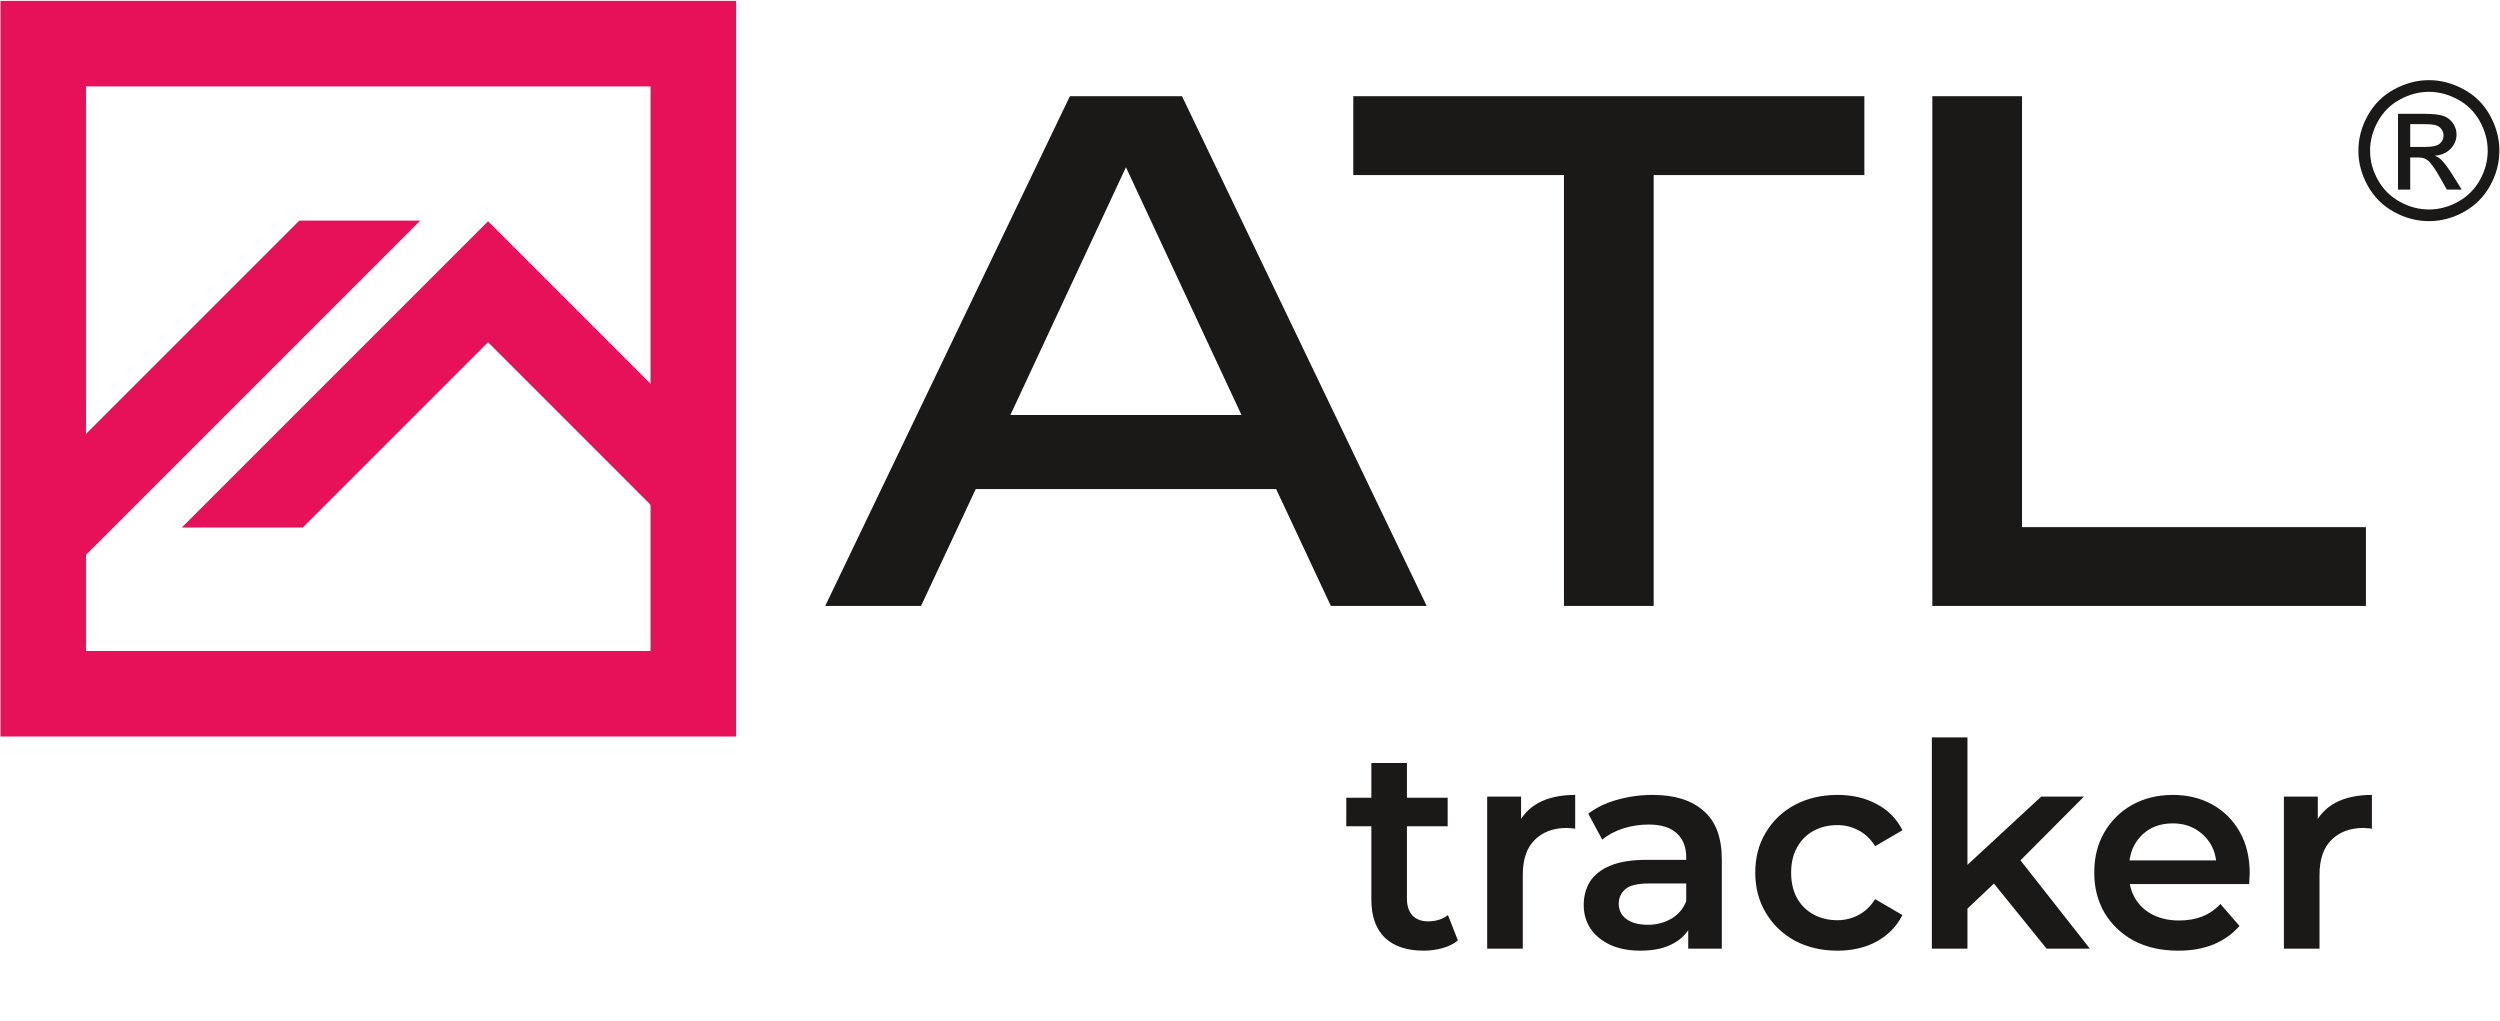
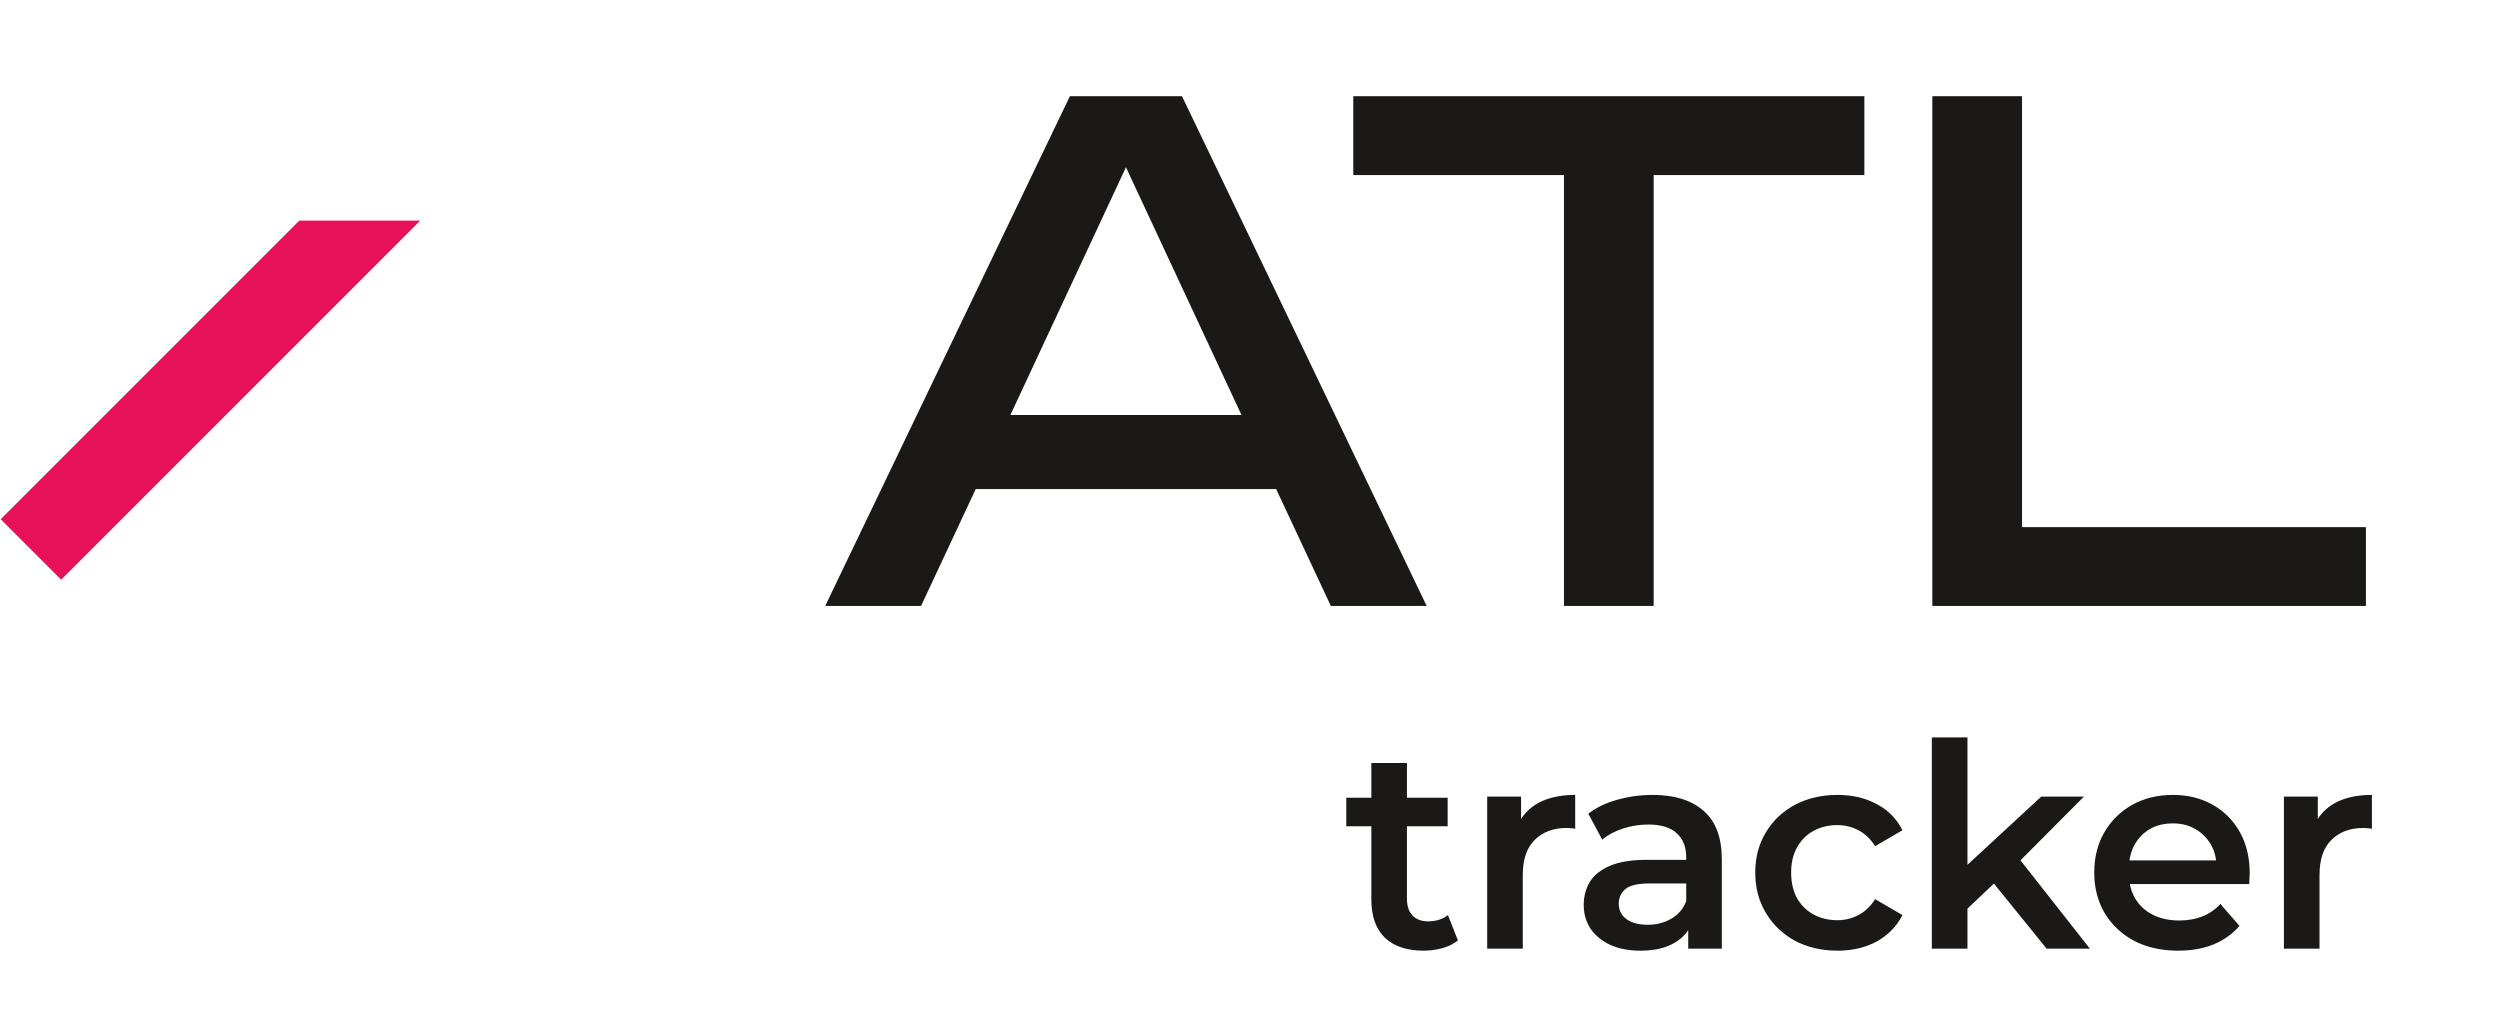
<svg xmlns="http://www.w3.org/2000/svg" width="1481" height="605" viewBox="0 0 1481 605" fill="none">
  <path d="M843.423 563.181C833.526 563.181 825.879 560.65 820.48 555.59C815.082 550.416 812.383 542.825 812.383 532.816V452.011H833.47V532.31C833.47 536.583 834.538 539.901 836.675 542.263C838.924 544.624 842.017 545.805 845.953 545.805C850.677 545.805 854.613 544.568 857.762 542.094L863.666 557.108C861.192 559.132 858.155 560.65 854.557 561.663C850.958 562.675 847.246 563.181 843.423 563.181ZM797.538 489.461V472.592H857.593V489.461H797.538ZM881.013 562V471.917H901.087V496.715L898.725 489.461C901.425 483.388 905.642 478.777 911.378 475.628C917.226 472.48 924.48 470.905 933.139 470.905V490.98C932.239 490.755 931.396 490.642 930.609 490.642C929.821 490.53 929.034 490.474 928.247 490.474C920.262 490.474 913.908 492.835 909.185 497.559C904.461 502.17 902.099 509.086 902.099 518.308V562H881.013ZM1000.1 562V543.781L998.922 539.901V508.018C998.922 501.832 997.066 497.053 993.355 493.679C989.644 490.192 984.021 488.449 976.486 488.449C971.425 488.449 966.42 489.236 961.472 490.811C956.636 492.385 952.531 494.578 949.157 497.39L940.891 482.039C945.727 478.328 951.463 475.572 958.098 473.773C964.846 471.861 971.818 470.905 979.016 470.905C992.062 470.905 1002.13 474.054 1009.21 480.352C1016.41 486.537 1020.01 496.153 1020.01 509.199V562H1000.1ZM971.762 563.181C965.014 563.181 959.11 562.056 954.049 559.807C948.989 557.445 945.052 554.24 942.241 550.191C939.542 546.03 938.192 541.363 938.192 536.19C938.192 531.129 939.373 526.574 941.735 522.526C944.209 518.477 948.201 515.272 953.712 512.91C959.223 510.548 966.533 509.367 975.642 509.367H1001.79V523.369H977.16C969.963 523.369 965.127 524.55 962.653 526.912C960.179 529.161 958.941 531.972 958.941 535.346C958.941 539.17 960.46 542.207 963.496 544.456C966.533 546.705 970.75 547.83 976.148 547.83C981.322 547.83 985.933 546.649 989.981 544.287C994.142 541.925 997.123 538.439 998.922 533.828L1002.46 546.48C1000.44 551.766 996.785 555.871 991.499 558.795C986.326 561.719 979.747 563.181 971.762 563.181ZM1088.57 563.181C1079.12 563.181 1070.68 561.213 1063.26 557.277C1055.95 553.228 1050.22 547.717 1046.06 540.745C1041.89 533.772 1039.81 525.843 1039.81 516.959C1039.81 507.962 1041.89 500.033 1046.06 493.173C1050.22 486.2 1055.95 480.746 1063.26 476.809C1070.68 472.873 1079.12 470.905 1088.57 470.905C1097.34 470.905 1105.04 472.704 1111.68 476.303C1118.42 479.79 1123.54 484.963 1127.03 491.823L1110.83 501.27C1108.13 496.996 1104.82 493.847 1100.88 491.823C1097.06 489.799 1092.9 488.787 1088.4 488.787C1083.22 488.787 1078.56 489.911 1074.4 492.161C1070.23 494.41 1066.97 497.671 1064.61 501.945C1062.25 506.106 1061.07 511.111 1061.07 516.959C1061.07 522.807 1062.25 527.868 1064.61 532.141C1066.97 536.302 1070.23 539.507 1074.4 541.757C1078.56 544.006 1083.22 545.131 1088.4 545.131C1092.9 545.131 1097.06 544.118 1100.88 542.094C1104.82 540.07 1108.13 536.921 1110.83 532.647L1127.03 542.094C1123.54 548.842 1118.42 554.071 1111.68 557.783C1105.04 561.381 1097.34 563.181 1088.57 563.181ZM1161.64 541.925L1162.15 515.44L1209.21 471.917H1234.52L1194.54 512.066L1183.4 521.345L1161.64 541.925ZM1144.43 562V436.829H1165.52V562H1144.43ZM1212.42 562L1179.52 521.345L1192.85 504.475L1238.06 562H1212.42ZM1290.4 563.181C1280.39 563.181 1271.62 561.213 1264.08 557.277C1256.66 553.228 1250.87 547.717 1246.71 540.745C1242.66 533.772 1240.63 525.843 1240.63 516.959C1240.63 507.962 1242.6 500.033 1246.54 493.173C1250.59 486.2 1256.1 480.746 1263.07 476.809C1270.15 472.873 1278.19 470.905 1287.19 470.905C1295.96 470.905 1303.78 472.817 1310.64 476.641C1317.5 480.464 1322.9 485.863 1326.83 492.835C1330.77 499.808 1332.74 508.018 1332.74 517.465C1332.74 518.364 1332.68 519.377 1332.57 520.501C1332.57 521.626 1332.51 522.694 1332.4 523.706H1257.33V509.705H1321.27L1313 514.091C1313.11 508.917 1312.05 504.363 1309.8 500.427C1307.55 496.49 1304.45 493.398 1300.52 491.148C1296.69 488.899 1292.25 487.774 1287.19 487.774C1282.02 487.774 1277.46 488.899 1273.53 491.148C1269.7 493.398 1266.67 496.547 1264.42 500.595C1262.28 504.531 1261.21 509.199 1261.21 514.597V517.971C1261.21 523.369 1262.45 528.149 1264.92 532.31C1267.4 536.471 1270.88 539.676 1275.38 541.925C1279.88 544.175 1285.05 545.299 1290.9 545.299C1295.96 545.299 1300.52 544.512 1304.57 542.938C1308.62 541.363 1312.21 538.889 1315.36 535.515L1326.67 548.504C1322.62 553.228 1317.5 556.883 1311.32 559.47C1305.24 561.944 1298.27 563.181 1290.4 563.181ZM1352.99 562V471.917H1373.07V496.715L1370.71 489.461C1373.41 483.388 1377.62 478.777 1383.36 475.628C1389.21 472.48 1396.46 470.905 1405.12 470.905V490.98C1404.22 490.755 1403.38 490.642 1402.59 490.642C1401.8 490.53 1401.02 490.474 1400.23 490.474C1392.24 490.474 1385.89 492.835 1381.17 497.559C1376.44 502.17 1374.08 509.086 1374.08 518.308V562H1352.99Z" fill="#1B1918" />
-   <path fill-rule="evenodd" clip-rule="evenodd" d="M25.594 0.524H410.709H436.047V25.863V410.978V436.316H410.709H25.594H0.255V410.978V25.863V0.524H25.594ZM385.37 51.201H50.932V385.64H385.37V51.201Z" fill="#E61158" />
-   <path fill-rule="evenodd" clip-rule="evenodd" d="M107.692 312.5L271.203 148.995L289.117 131.078L307.035 148.995L434.705 276.665L398.873 312.5L289.117 202.739L179.358 312.5H107.692Z" fill="#E61158" />
  <path fill-rule="evenodd" clip-rule="evenodd" d="M0.411 307.57L177.289 130.693L248.949 130.698L36.244 343.397L0.411 307.57Z" fill="#E61158" />
-   <path fill-rule="evenodd" clip-rule="evenodd" d="M1438.91 47.485C1445.92 47.485 1452.75 49.28 1459.44 52.891C1466.11 56.475 1471.32 61.633 1475.04 68.319C1478.76 75.024 1480.63 82.013 1480.63 89.264C1480.63 96.46 1478.8 103.39 1475.12 110.021C1471.45 116.67 1466.31 121.824 1459.68 125.49C1453.06 129.171 1446.12 131.002 1438.91 131.002C1431.68 131.002 1424.75 129.171 1418.11 125.49C1411.49 121.824 1406.33 116.67 1402.65 110.021C1398.96 103.39 1397.11 96.46 1397.11 89.264C1397.11 82.013 1398.98 75.024 1402.72 68.319C1406.48 61.633 1411.69 56.475 1418.36 52.891C1425.05 49.28 1431.88 47.485 1438.91 47.485ZM1438.91 54.401C1433.03 54.401 1427.31 55.91 1421.76 58.912C1416.21 61.917 1411.86 66.222 1408.73 71.812C1405.6 77.402 1404.03 83.22 1404.03 89.264C1404.03 95.289 1405.57 101.049 1408.65 106.565C1411.73 112.081 1416.04 116.385 1421.57 119.465C1427.1 122.54 1432.88 124.091 1438.91 124.091C1444.92 124.091 1450.69 122.54 1456.23 119.465C1461.76 116.385 1466.07 112.081 1469.13 106.565C1472.19 101.049 1473.72 95.289 1473.72 89.264C1473.72 83.22 1472.15 77.402 1469.04 71.812C1465.92 66.222 1461.57 61.917 1456 58.912C1450.43 55.91 1444.73 54.401 1438.91 54.401ZM1420.57 112.306V67.429H1436.02C1441.31 67.429 1445.12 67.847 1447.48 68.677C1449.86 69.508 1451.73 70.945 1453.15 73.023C1454.55 75.079 1455.25 77.272 1455.25 79.595C1455.25 82.862 1454.07 85.731 1451.72 88.149C1449.37 90.586 1446.26 91.945 1442.36 92.247C1443.95 92.908 1445.24 93.702 1446.18 94.629C1447.99 96.386 1450.2 99.35 1452.83 103.523L1458.31 112.306H1449.5L1445.5 105.243C1442.36 99.672 1439.82 96.175 1437.89 94.78C1436.57 93.757 1434.64 93.248 1432.09 93.266H1427.82V112.306H1420.57ZM1427.82 87.034H1436.62C1440.84 87.034 1443.71 86.414 1445.24 85.166C1446.76 83.918 1447.54 82.257 1447.54 80.219C1447.54 78.897 1447.16 77.704 1446.43 76.667C1445.69 75.607 1444.67 74.836 1443.37 74.326C1442.04 73.817 1439.63 73.551 1436.08 73.551H1427.82V87.034Z" fill="#1B1918" />
  <path fill-rule="evenodd" clip-rule="evenodd" d="M845.164 358.966H788.396L755.985 289.716H578.032L545.621 358.966H488.852L633.793 57.006H700.224L845.164 358.966ZM667.008 99.08L598.564 245.832H735.452L667.008 99.08ZM801.683 57.006H1104.45V103.711H979.636V358.966H926.492V103.711H801.683V57.006ZM1197.85 57.006V312.263H1401.57V358.966H1144.71V57.006H1197.85Z" fill="#1B1918" />
</svg>